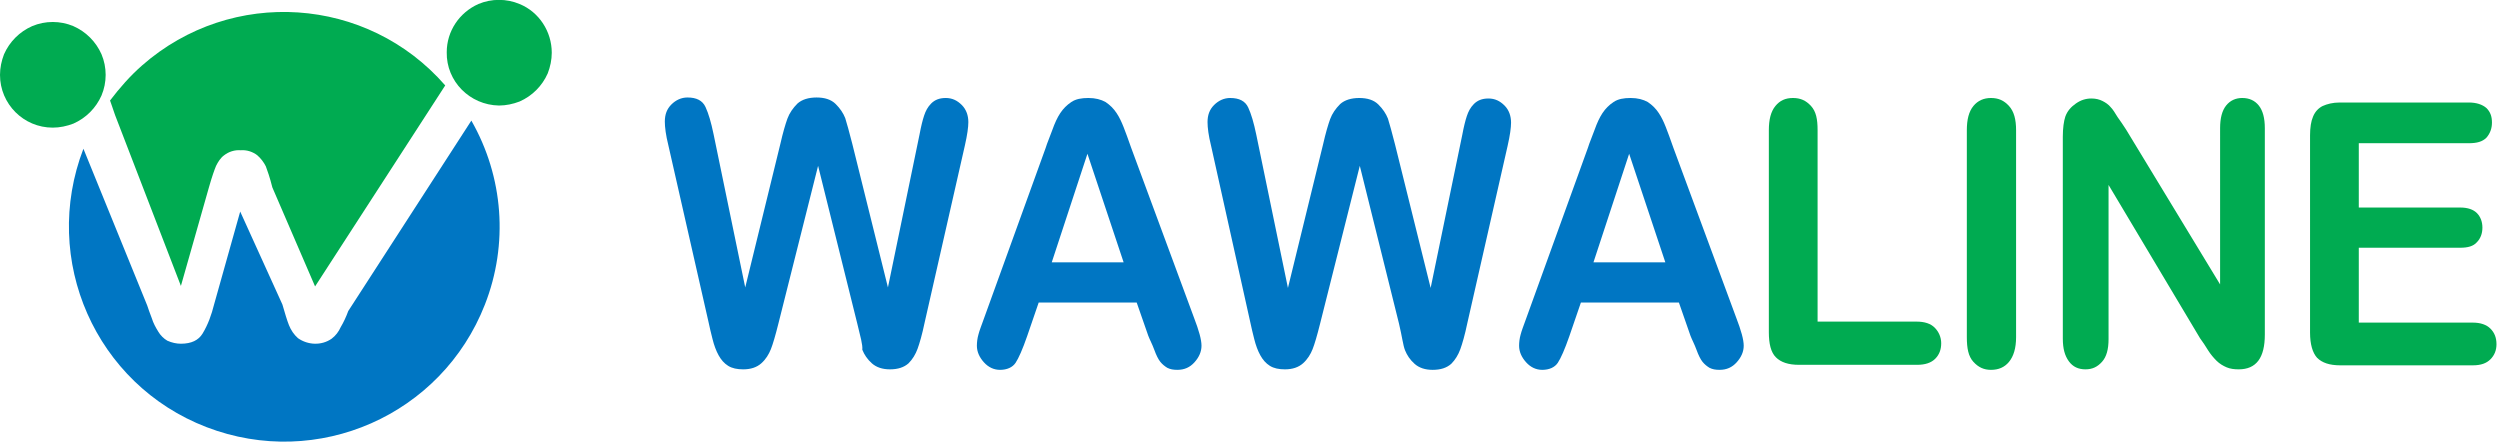
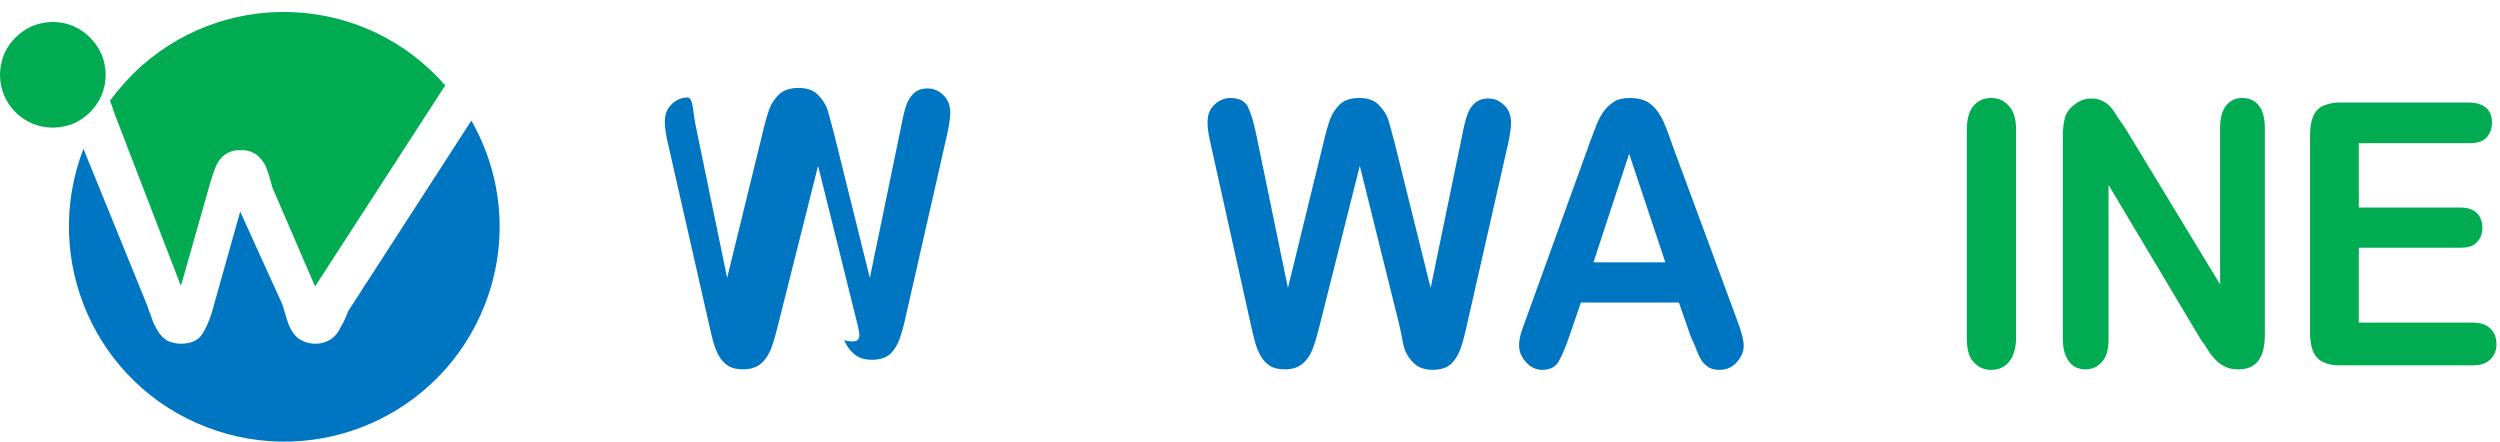
<svg xmlns="http://www.w3.org/2000/svg" version="1.1" id="图层_1" x="0px" y="0px" viewBox="0 0 497.5 87.9" style="enable-background:new 0 0 497.5 87.9;" xml:space="preserve">
  <style type="text/css">
	.st0{fill:#00AB51;}
	.st1{fill:#0076C3;}
</style>
  <title>logo</title>
  <g>
    <path class="st0" d="M10.5,25.4C4.7,25.4,0,20.7,0,14.9c0-1.4,0.3-2.8,0.8-4.1c1.1-2.5,3.1-4.5,5.6-5.6c2.6-1.1,5.6-1.1,8.2,0   c2.5,1.1,4.5,3.1,5.6,5.6c1.1,2.6,1.1,5.6,0,8.2c-1.1,2.5-3.1,4.5-5.6,5.6C13.3,25.1,11.9,25.4,10.5,25.4z" />
-     <path class="st0" d="M99.3,21c-5.8-0.1-10.5-4.8-10.4-10.6c0-4.2,2.5-7.9,6.3-9.6c2.6-1.1,5.6-1.1,8.2,0c3.9,1.6,6.4,5.5,6.4,9.7   c0,1.4-0.3,2.8-0.8,4.1c-1.1,2.5-3.1,4.5-5.6,5.6C102.1,20.7,100.7,21,99.3,21z" />
    <path class="st0" d="M36,56.9l5.6-19.7c0.6-2.1,1.1-3.5,1.4-4.2c0.4-0.8,0.9-1.6,1.6-2.1c0.9-0.7,2.1-1.1,3.3-1   c1.2-0.1,2.4,0.3,3.3,1c0.7,0.6,1.3,1.4,1.7,2.2c0.3,0.8,0.8,2.2,1.3,4.2l8.5,19.7l25.9-40C73.1-0.8,46.1-2.6,28.3,13   c-2.4,2.1-4.5,4.5-6.4,7c0.3,0.8,0.6,1.8,1,2.9L36,56.9z" />
    <path class="st1" d="M67.8,65.1c-0.4,0.9-1,1.7-1.8,2.3c-2,1.4-4.7,1.3-6.7-0.1c-0.8-0.7-1.4-1.6-1.8-2.6c-0.4-1-0.8-2.4-1.3-4.1   l-8.4-18.5l-5.2,18.5c-0.5,2-1.2,4-2.3,5.8c-0.8,1.3-2.2,2-4.3,2c-0.9,0-1.8-0.2-2.7-0.6c-0.7-0.4-1.4-1.1-1.8-1.8   c-0.5-0.8-1-1.7-1.3-2.7c-0.4-1-0.7-1.9-0.9-2.5L16.6,29.6C8.1,51.7,19,76.5,41.1,85s46.8-2.4,55.4-24.4c4.7-12,3.7-25.4-2.7-36.6   L69.3,61.9C68.9,63,68.4,64.1,67.8,65.1z" />
  </g>
  <g>
-     <path class="st1" d="M170.6,64.4l-7.8-31.4l-7.9,31.4c-0.6,2.4-1.1,4.1-1.5,5.1c-0.4,1-1,2-1.9,2.8c-0.9,0.8-2.1,1.2-3.6,1.2   c-1.2,0-2.2-0.2-3-0.7c-0.8-0.5-1.4-1.2-1.9-2.1c-0.5-0.9-0.9-2-1.2-3.2c-0.3-1.2-0.6-2.4-0.8-3.4l-8-35.2c-0.5-2-0.7-3.6-0.7-4.7   c0-1.4,0.4-2.5,1.3-3.4c0.9-0.9,2-1.4,3.2-1.4c1.8,0,3,0.6,3.6,1.9s1.1,3,1.6,5.4l6.3,30.5l7-28.6c0.5-2.2,1-3.9,1.4-5   c0.4-1.1,1.1-2.1,2-3c0.9-0.8,2.2-1.2,3.8-1.2c1.6,0,2.9,0.4,3.8,1.3c0.9,0.9,1.5,1.8,1.9,2.8c0.3,1,0.8,2.7,1.4,5.1l7.1,28.6   l6.3-30.5c0.3-1.6,0.6-2.8,0.9-3.7s0.7-1.7,1.4-2.4c0.7-0.7,1.6-1.1,2.9-1.1c1.3,0,2.3,0.5,3.2,1.4s1.3,2.1,1.3,3.4   c0,1-0.2,2.5-0.7,4.7l-8,35.2c-0.5,2.4-1,4.1-1.4,5.2c-0.4,1.1-1,2.1-1.8,2.9c-0.9,0.8-2.1,1.2-3.7,1.2c-1.5,0-2.7-0.4-3.6-1.2   c-0.9-0.8-1.5-1.7-1.9-2.7C171.7,68.6,171.2,66.9,170.6,64.4z" />
-     <path class="st1" d="M228.5,66.8l-2.3-6.6h-19.5l-2.3,6.7c-0.9,2.6-1.7,4.4-2.3,5.3c-0.6,0.9-1.7,1.4-3.1,1.4   c-1.2,0-2.3-0.5-3.2-1.5c-0.9-1-1.4-2.1-1.4-3.3c0-0.7,0.1-1.5,0.3-2.2c0.2-0.8,0.6-1.8,1.1-3.2l12.3-34c0.3-1,0.8-2.1,1.3-3.5   c0.5-1.4,1-2.5,1.6-3.4c0.6-0.9,1.3-1.6,2.2-2.2c0.9-0.6,2-0.8,3.4-0.8c1.4,0,2.5,0.3,3.4,0.8c0.9,0.6,1.6,1.3,2.2,2.2   c0.6,0.9,1,1.8,1.4,2.8c0.4,1,0.9,2.4,1.5,4.1l12.5,33.8c1,2.6,1.5,4.4,1.5,5.6c0,1.2-0.5,2.3-1.4,3.3c-0.9,1-2,1.5-3.4,1.5   c-0.8,0-1.4-0.1-2-0.4c-0.5-0.3-1-0.7-1.4-1.2c-0.4-0.5-0.8-1.3-1.2-2.4S228.8,67.6,228.5,66.8z M209.3,52.2h14.3l-7.2-21.6   L209.3,52.2z" />
+     <path class="st1" d="M170.6,64.4l-7.8-31.4l-7.9,31.4c-0.6,2.4-1.1,4.1-1.5,5.1c-0.4,1-1,2-1.9,2.8c-0.9,0.8-2.1,1.2-3.6,1.2   c-1.2,0-2.2-0.2-3-0.7c-0.8-0.5-1.4-1.2-1.9-2.1c-0.5-0.9-0.9-2-1.2-3.2c-0.3-1.2-0.6-2.4-0.8-3.4l-8-35.2c-0.5-2-0.7-3.6-0.7-4.7   c0-1.4,0.4-2.5,1.3-3.4c0.9-0.9,2-1.4,3.2-1.4s1.1,3,1.6,5.4l6.3,30.5l7-28.6c0.5-2.2,1-3.9,1.4-5   c0.4-1.1,1.1-2.1,2-3c0.9-0.8,2.2-1.2,3.8-1.2c1.6,0,2.9,0.4,3.8,1.3c0.9,0.9,1.5,1.8,1.9,2.8c0.3,1,0.8,2.7,1.4,5.1l7.1,28.6   l6.3-30.5c0.3-1.6,0.6-2.8,0.9-3.7s0.7-1.7,1.4-2.4c0.7-0.7,1.6-1.1,2.9-1.1c1.3,0,2.3,0.5,3.2,1.4s1.3,2.1,1.3,3.4   c0,1-0.2,2.5-0.7,4.7l-8,35.2c-0.5,2.4-1,4.1-1.4,5.2c-0.4,1.1-1,2.1-1.8,2.9c-0.9,0.8-2.1,1.2-3.7,1.2c-1.5,0-2.7-0.4-3.6-1.2   c-0.9-0.8-1.5-1.7-1.9-2.7C171.7,68.6,171.2,66.9,170.6,64.4z" />
    <path class="st1" d="M278.4,64.4l-7.8-31.4l-7.9,31.4c-0.6,2.4-1.1,4.1-1.5,5.1c-0.4,1-1,2-1.9,2.8c-0.9,0.8-2.1,1.2-3.6,1.2   c-1.2,0-2.2-0.2-3-0.7c-0.8-0.5-1.4-1.2-1.9-2.1c-0.5-0.9-0.9-2-1.2-3.2c-0.3-1.2-0.6-2.4-0.8-3.4L241,29c-0.5-2-0.7-3.6-0.7-4.7   c0-1.4,0.4-2.5,1.3-3.4c0.9-0.9,2-1.4,3.2-1.4c1.8,0,3,0.6,3.6,1.9s1.1,3,1.6,5.4l6.3,30.5l7-28.6c0.5-2.2,1-3.9,1.4-5   c0.4-1.1,1.1-2.1,2-3c0.9-0.8,2.2-1.2,3.8-1.2c1.6,0,2.9,0.4,3.8,1.3c0.9,0.9,1.5,1.8,1.9,2.8c0.3,1,0.8,2.7,1.4,5.1l7.1,28.6   l6.3-30.5c0.3-1.6,0.6-2.8,0.9-3.7c0.3-0.9,0.7-1.7,1.4-2.4c0.7-0.7,1.6-1.1,2.9-1.1c1.3,0,2.3,0.5,3.2,1.4s1.3,2.1,1.3,3.4   c0,1-0.2,2.5-0.7,4.7l-8,35.2c-0.5,2.4-1,4.1-1.4,5.2c-0.4,1.1-1,2.1-1.8,2.9c-0.9,0.8-2.1,1.2-3.7,1.2c-1.5,0-2.7-0.4-3.6-1.2   s-1.5-1.7-1.9-2.7S279,66.9,278.4,64.4z" />
    <path class="st1" d="M336.4,66.8l-2.3-6.6h-19.5l-2.3,6.7c-0.9,2.6-1.7,4.4-2.3,5.3c-0.6,0.9-1.7,1.4-3.1,1.4   c-1.2,0-2.3-0.5-3.2-1.5c-0.9-1-1.4-2.1-1.4-3.3c0-0.7,0.1-1.5,0.3-2.2c0.2-0.8,0.6-1.8,1.1-3.2l12.3-34c0.3-1,0.8-2.1,1.3-3.5   c0.5-1.4,1-2.5,1.6-3.4s1.3-1.6,2.2-2.2c0.9-0.6,2-0.8,3.4-0.8c1.4,0,2.5,0.3,3.4,0.8c0.9,0.6,1.6,1.3,2.2,2.2   c0.6,0.9,1,1.8,1.4,2.8c0.4,1,0.9,2.4,1.5,4.1l12.5,33.8c1,2.6,1.5,4.4,1.5,5.6c0,1.2-0.5,2.3-1.4,3.3c-0.9,1-2,1.5-3.4,1.5   c-0.8,0-1.4-0.1-2-0.4c-0.5-0.3-1-0.7-1.4-1.2c-0.4-0.5-0.8-1.3-1.2-2.4S336.7,67.6,336.4,66.8z M317.1,52.2h14.3l-7.2-21.6   L317.1,52.2z" />
-     <path class="st0" d="M361.7,25.9V64h19.7c1.6,0,2.8,0.4,3.6,1.2c0.8,0.8,1.3,1.9,1.3,3.1c0,1.3-0.4,2.3-1.2,3.1   c-0.8,0.8-2,1.2-3.6,1.2H358c-2.1,0-3.6-0.5-4.6-1.5s-1.4-2.7-1.4-5V25.9c0-2.1,0.4-3.7,1.3-4.8s2-1.6,3.5-1.6   c1.5,0,2.6,0.5,3.6,1.6S361.7,23.7,361.7,25.9z" />
    <path class="st0" d="M391.4,67.1V25.9c0-2.1,0.4-3.7,1.3-4.8s2.1-1.6,3.5-1.6c1.5,0,2.6,0.5,3.6,1.6s1.4,2.7,1.4,4.8v41.2   c0,2.2-0.5,3.8-1.4,4.9s-2.1,1.6-3.6,1.6c-1.4,0-2.5-0.5-3.5-1.6S391.4,69.3,391.4,67.1z" />
    <path class="st0" d="M423.1,25.8l18.7,30.8V25.5c0-2,0.4-3.5,1.2-4.5s1.9-1.5,3.2-1.5c1.4,0,2.5,0.5,3.3,1.5s1.2,2.5,1.2,4.5v41.1   c0,4.6-1.7,6.9-5.2,6.9c-0.9,0-1.7-0.1-2.4-0.4c-0.7-0.3-1.4-0.7-2-1.3s-1.2-1.3-1.7-2.1s-1-1.6-1.6-2.4l-18.2-30.5v30.7   c0,2-0.4,3.5-1.3,4.5c-0.9,1-1.9,1.5-3.3,1.5c-1.4,0-2.5-0.5-3.3-1.6s-1.2-2.5-1.2-4.5V27.2c0-1.7,0.2-3.1,0.5-4   c0.4-1.1,1.1-1.9,2.1-2.6s2-1,3.1-1c0.9,0,1.6,0.2,2.2,0.5c0.6,0.3,1.2,0.7,1.6,1.2c0.5,0.5,0.9,1.2,1.4,2   C422,24.1,422.5,24.9,423.1,25.8z" />
    <path class="st0" d="M491.3,28.5h-21.9v12.8h20.2c1.5,0,2.6,0.4,3.3,1.1s1.1,1.7,1.1,2.9c0,1.2-0.4,2.2-1.1,2.9   c-0.7,0.8-1.8,1.1-3.3,1.1h-20.2v14.9h22.7c1.5,0,2.7,0.4,3.5,1.2s1.2,1.8,1.2,3.1c0,1.2-0.4,2.2-1.2,3c-0.8,0.8-1.9,1.2-3.5,1.2   h-26.4c-2.1,0-3.6-0.5-4.6-1.5c-0.9-1-1.4-2.7-1.4-5V26.9c0-1.5,0.2-2.8,0.6-3.7c0.4-1,1.1-1.7,1.9-2.1c0.9-0.4,2-0.7,3.4-0.7h25.7   c1.5,0,2.7,0.4,3.5,1.1c0.8,0.8,1.1,1.7,1.1,2.9c0,1.2-0.4,2.2-1.1,3C494,28.2,492.9,28.5,491.3,28.5z" />
  </g>
</svg>